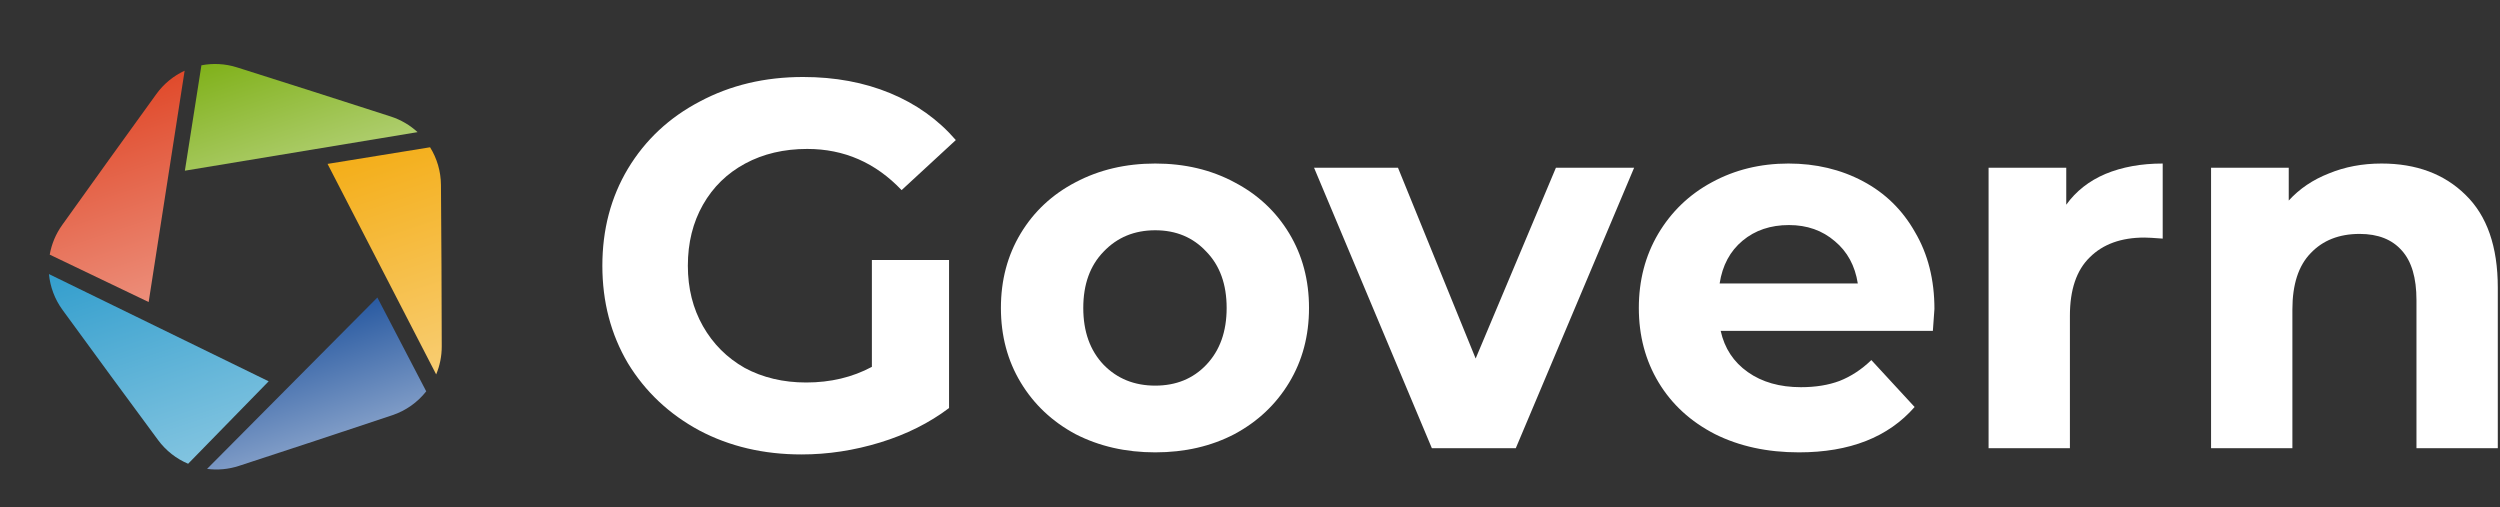
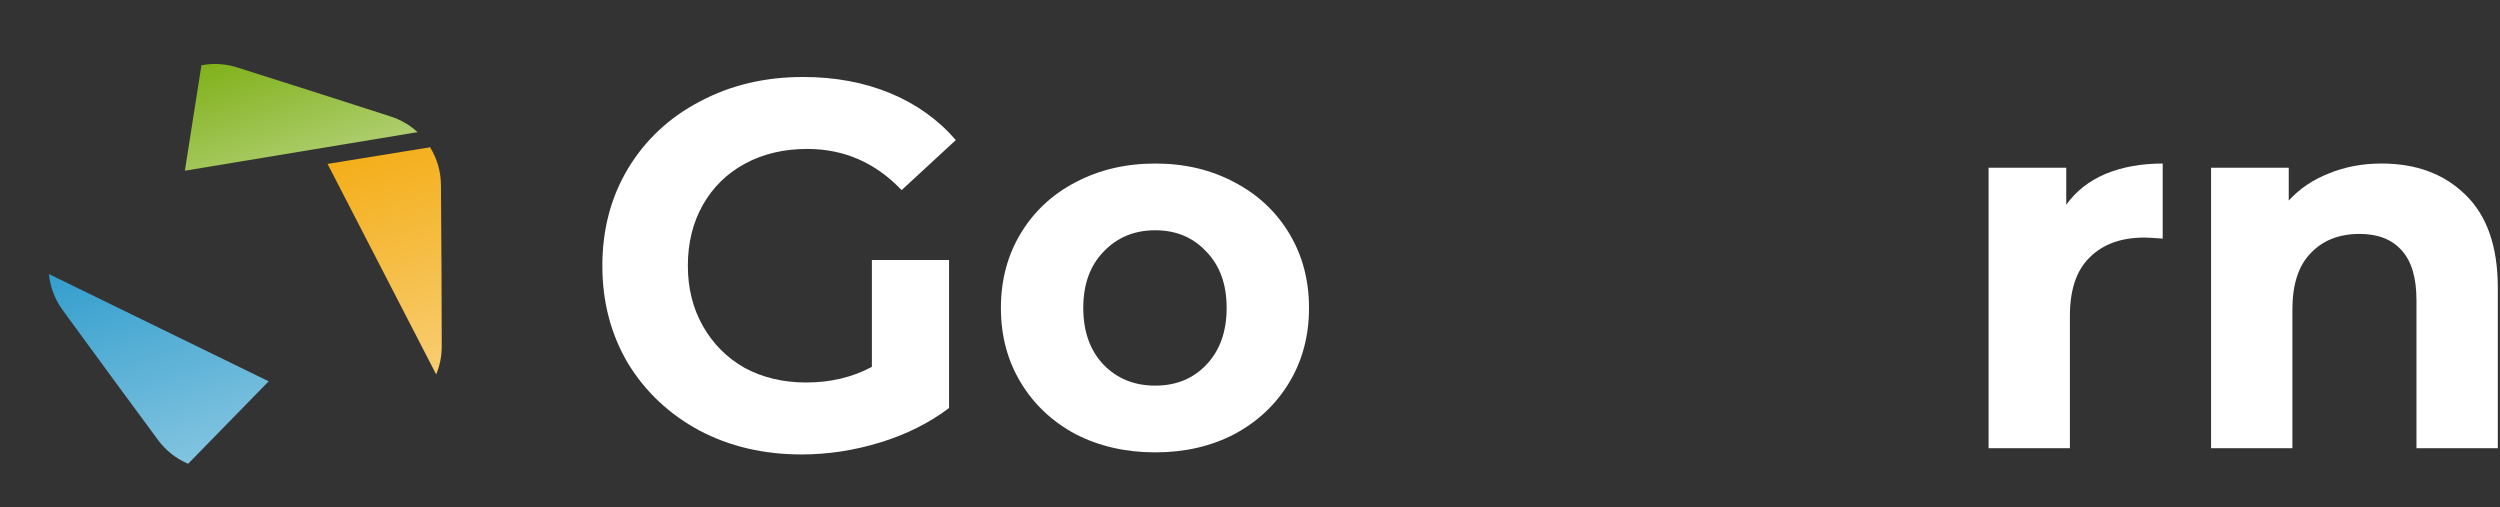
<svg xmlns="http://www.w3.org/2000/svg" width="552" height="112" viewBox="0 0 552 112" fill="none">
  <rect x="0" y="0" width="552" height="112" fill="#333333" stroke="none" />
  <path fill-rule="evenodd" clip-rule="evenodd" d="M41.539 102.398C38.953 101.304 36.641 99.525 34.895 97.154L24.334 82.818L13.822 68.447C12.078 66.064 11.073 63.317 10.807 60.515L59.323 84.192L41.539 102.398Z" fill="url(#paint0_linear_2825_2)" />
  <path fill-rule="evenodd" clip-rule="evenodd" d="M94.96 32.517C96.477 34.962 97.343 37.827 97.363 40.846L97.48 58.651L97.537 76.457C97.545 78.637 97.11 80.74 96.306 82.667L72.322 36.19L94.96 32.517Z" fill="url(#paint1_linear_2825_2)" />
  <path fill-rule="evenodd" clip-rule="evenodd" d="M44.473 14.417L40.82 37.689L92.199 29.177C90.529 27.64 88.518 26.444 86.259 25.718L69.307 20.271L52.338 14.88C49.733 14.053 47.034 13.924 44.473 14.417Z" fill="url(#paint2_linear_2825_2)" />
-   <path fill-rule="evenodd" clip-rule="evenodd" d="M94.111 86.406C92.219 88.81 89.632 90.68 86.584 91.692L69.687 97.306L52.77 102.863C50.446 103.626 48.04 103.831 45.721 103.53L83.322 65.69L94.111 86.406Z" fill="url(#paint3_linear_2825_2)" />
-   <path fill-rule="evenodd" clip-rule="evenodd" d="M10.979 56.224L32.823 66.691L40.765 15.615C38.332 16.742 36.166 18.488 34.521 20.768L24.102 35.207L13.731 49.68C12.302 51.675 11.385 53.915 10.979 56.224Z" fill="url(#paint4_linear_2825_2)" />
  <path d="M192.512 57.404H209.549V90.096C205.175 93.395 200.11 95.928 194.354 97.693C188.599 99.458 182.805 100.34 176.972 100.34C168.608 100.34 161.087 98.575 154.411 95.045C147.734 91.439 142.477 86.489 138.64 80.196C134.88 73.826 133 66.651 133 58.67C133 50.689 134.88 43.552 138.64 37.26C142.477 30.89 147.773 25.94 154.526 22.41C161.279 18.803 168.876 17 177.318 17C184.378 17 190.786 18.189 196.541 20.568C202.297 22.947 207.132 26.401 211.045 30.928L199.074 41.979C193.318 35.917 186.373 32.885 178.239 32.885C173.097 32.885 168.531 33.96 164.54 36.108C160.55 38.257 157.442 41.288 155.216 45.202C152.991 49.116 151.878 53.605 151.878 58.67C151.878 63.658 152.991 68.109 155.216 72.023C157.442 75.937 160.512 79.007 164.425 81.232C168.416 83.381 172.944 84.455 178.008 84.455C183.38 84.455 188.215 83.304 192.512 81.002V57.404Z" fill="white" />
  <path d="M255.074 99.88C248.551 99.88 242.68 98.537 237.462 95.851C232.32 93.088 228.291 89.29 225.375 84.455C222.459 79.62 221.001 74.133 221.001 67.994C221.001 61.855 222.459 56.368 225.375 51.533C228.291 46.699 232.32 42.938 237.462 40.252C242.68 37.49 248.551 36.108 255.074 36.108C261.596 36.108 267.429 37.49 272.57 40.252C277.712 42.938 281.741 46.699 284.657 51.533C287.573 56.368 289.031 61.855 289.031 67.994C289.031 74.133 287.573 79.62 284.657 84.455C281.741 89.29 277.712 93.088 272.57 95.851C267.429 98.537 261.596 99.88 255.074 99.88ZM255.074 85.146C259.678 85.146 263.438 83.611 266.354 80.541C269.347 77.395 270.844 73.213 270.844 67.994C270.844 62.776 269.347 58.632 266.354 55.562C263.438 52.416 259.678 50.843 255.074 50.843C250.469 50.843 246.67 52.416 243.678 55.562C240.685 58.632 239.188 62.776 239.188 67.994C239.188 73.213 240.685 77.395 243.678 80.541C246.67 83.611 250.469 85.146 255.074 85.146Z" fill="white" />
-   <path d="M360.817 37.029L334.687 98.959H316.154L290.139 37.029H308.672L325.824 79.16L343.551 37.029H360.817Z" fill="white" />
-   <path d="M427.122 68.224C427.122 68.455 427.007 70.066 426.777 73.059H379.927C380.771 76.896 382.766 79.927 385.913 82.153C389.059 84.378 392.973 85.491 397.654 85.491C400.877 85.491 403.716 85.031 406.172 84.11C408.705 83.112 411.045 81.577 413.194 79.505L422.748 89.865C416.916 96.542 408.398 99.88 397.194 99.88C390.21 99.88 384.032 98.537 378.661 95.851C373.289 93.088 369.145 89.29 366.229 84.455C363.312 79.62 361.854 74.133 361.854 67.994C361.854 61.932 363.274 56.483 366.113 51.648C369.03 46.737 372.982 42.938 377.97 40.252C383.035 37.49 388.675 36.108 394.891 36.108C400.954 36.108 406.441 37.413 411.352 40.022C416.264 42.631 420.101 46.392 422.863 51.303C425.703 56.138 427.122 61.778 427.122 68.224ZM395.006 49.692C390.939 49.692 387.524 50.843 384.761 53.145C381.999 55.447 380.311 58.593 379.697 62.584H410.201C409.587 58.67 407.899 55.562 405.136 53.26C402.374 50.881 398.997 49.692 395.006 49.692Z" fill="white" />
  <path d="M456.229 45.202C458.378 42.209 461.256 39.946 464.863 38.411C468.546 36.876 472.767 36.108 477.525 36.108V52.684C475.53 52.531 474.187 52.454 473.496 52.454C468.354 52.454 464.325 53.912 461.409 56.828C458.493 59.668 457.035 63.965 457.035 69.721V98.959H439.078V37.029H456.229V45.202Z" fill="white" />
  <path d="M525.844 36.108C533.518 36.108 539.695 38.411 544.377 43.015C549.134 47.62 551.513 54.45 551.513 63.505V98.959H533.556V66.268C533.556 61.356 532.482 57.711 530.333 55.332C528.184 52.876 525.076 51.648 521.009 51.648C516.481 51.648 512.874 53.068 510.189 55.908C507.503 58.67 506.16 62.814 506.16 68.34V98.959H488.202V37.029H505.354V44.281C507.733 41.672 510.687 39.677 514.217 38.296C517.747 36.837 521.623 36.108 525.844 36.108Z" fill="white" />
  <defs>
    <linearGradient id="paint0_linear_2825_2" x1="28.961" y1="54.517" x2="44.46" y2="101.433" gradientUnits="userSpaceOnUse">
      <stop stop-color="#339ECD" />
      <stop offset="1" stop-color="#82C4E0" />
    </linearGradient>
    <linearGradient id="paint1_linear_2825_2" x1="83.285" y1="32.568" x2="99.489" y2="81.616" gradientUnits="userSpaceOnUse">
      <stop stop-color="#F4AE19" />
      <stop offset="1" stop-color="#F8CD72" />
    </linearGradient>
    <linearGradient id="paint2_linear_2825_2" x1="58.677" y1="9.725" x2="67.769" y2="37.247" gradientUnits="userSpaceOnUse">
      <stop stop-color="#80B11A" />
      <stop offset="1" stop-color="#AFCE6F" />
    </linearGradient>
    <linearGradient id="paint3_linear_2825_2" x1="62.515" y1="72.564" x2="70.59" y2="97.007" gradientUnits="userSpaceOnUse">
      <stop stop-color="#295AA1" />
      <stop offset="1" stop-color="#7E9BC6" />
    </linearGradient>
    <linearGradient id="paint4_linear_2825_2" x1="21.29" y1="22.049" x2="35.721" y2="65.733" gradientUnits="userSpaceOnUse">
      <stop stop-color="#E04A2B" />
      <stop offset="1" stop-color="#EC8E7A" />
    </linearGradient>
  </defs>
</svg>